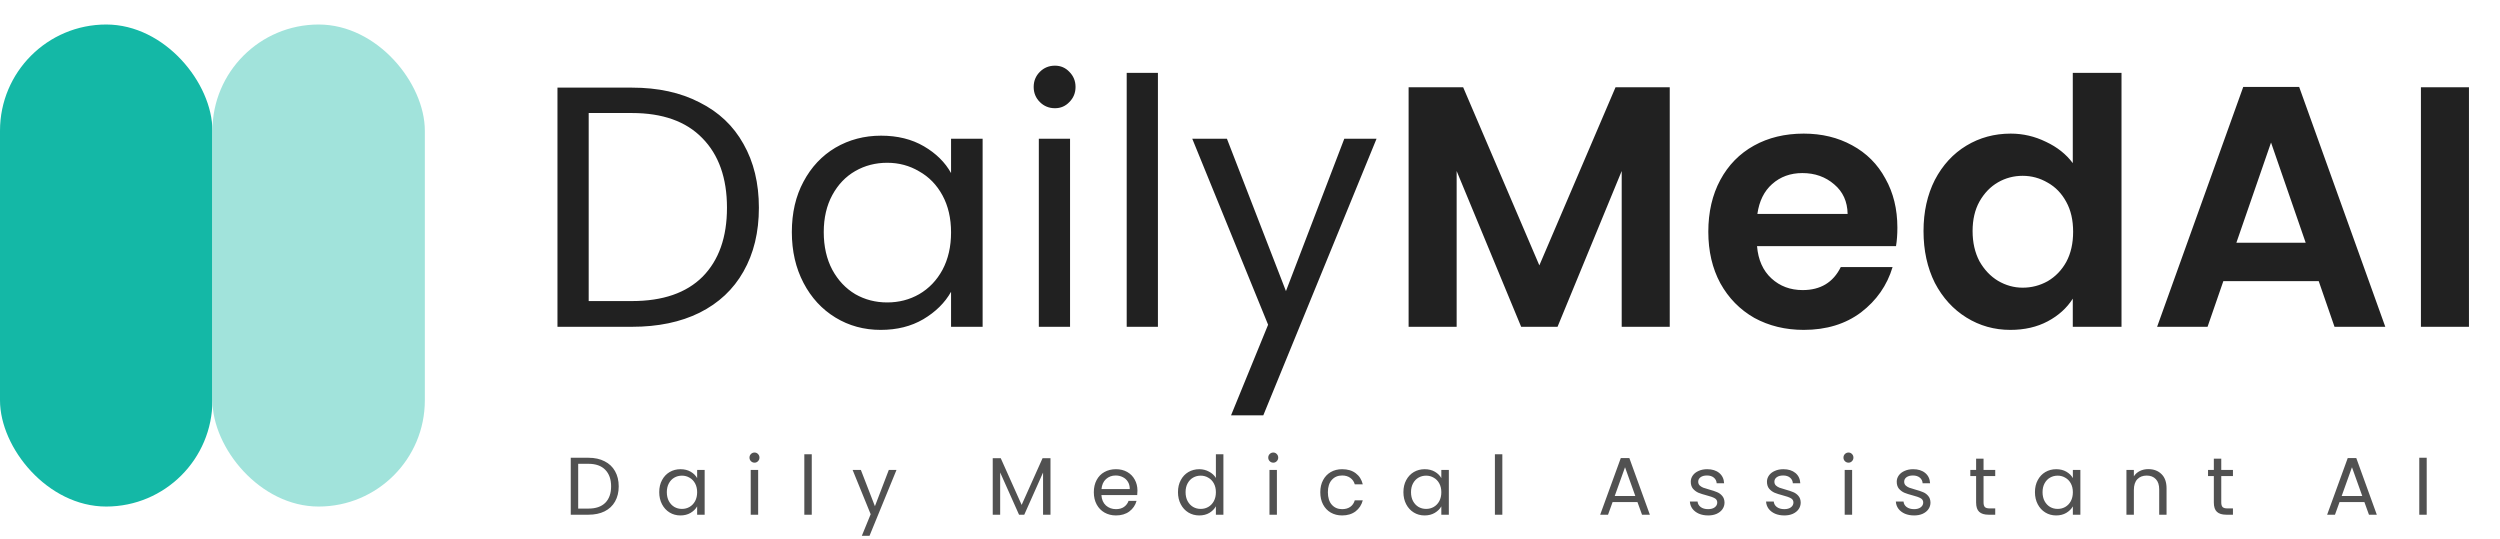
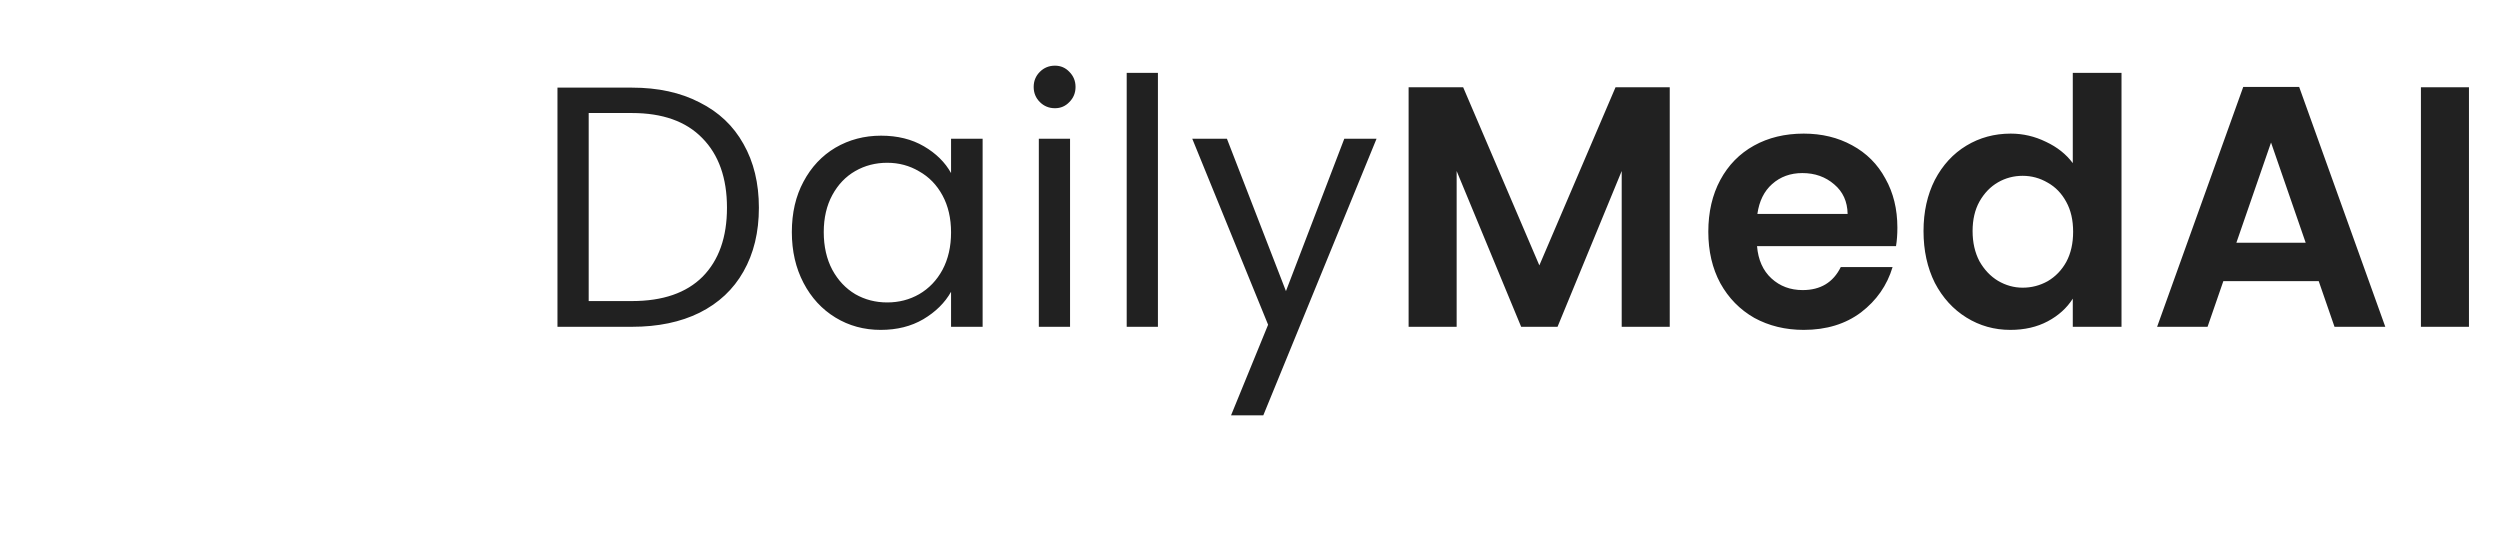
<svg xmlns="http://www.w3.org/2000/svg" fill="none" viewBox="0 0 306 66" height="66" width="306">
-   <rect fill="#14B8A6" rx="13" height="59" width="26" y="3" />
-   <rect fill="#A1E3DB" rx="13" height="59" width="26" y="3" x="26" />
  <path fill="#212121" d="M77.348 10.726C80.54 10.726 83.298 11.328 85.622 12.532C87.974 13.708 89.766 15.402 90.998 17.614C92.258 19.826 92.888 22.43 92.888 25.426C92.888 28.422 92.258 31.026 90.998 33.238C89.766 35.422 87.974 37.102 85.622 38.278C83.298 39.426 80.54 40 77.348 40H68.234V10.726H77.348ZM77.348 36.85C81.128 36.85 84.012 35.856 86 33.868C87.988 31.852 88.982 29.038 88.982 25.426C88.982 21.786 87.974 18.944 85.958 16.9C83.97 14.856 81.1 13.834 77.348 13.834H72.056V36.85H77.348ZM96.921 28.408C96.921 26.056 97.397 23.998 98.349 22.234C99.301 20.442 100.603 19.056 102.255 18.076C103.935 17.096 105.797 16.606 107.841 16.606C109.857 16.606 111.607 17.04 113.091 17.908C114.575 18.776 115.681 19.868 116.409 21.184V16.984H120.273V40H116.409V35.716C115.653 37.06 114.519 38.18 113.007 39.076C111.523 39.944 109.787 40.378 107.799 40.378C105.755 40.378 103.907 39.874 102.255 38.866C100.603 37.858 99.301 36.444 98.349 34.624C97.397 32.804 96.921 30.732 96.921 28.408ZM116.409 28.45C116.409 26.714 116.059 25.202 115.359 23.914C114.659 22.626 113.707 21.646 112.503 20.974C111.327 20.274 110.025 19.924 108.597 19.924C107.169 19.924 105.867 20.26 104.691 20.932C103.515 21.604 102.577 22.584 101.877 23.872C101.177 25.16 100.827 26.672 100.827 28.408C100.827 30.172 101.177 31.712 101.877 33.028C102.577 34.316 103.515 35.31 104.691 36.01C105.867 36.682 107.169 37.018 108.597 37.018C110.025 37.018 111.327 36.682 112.503 36.01C113.707 35.31 114.659 34.316 115.359 33.028C116.059 31.712 116.409 30.186 116.409 28.45ZM129.126 13.246C128.398 13.246 127.782 12.994 127.278 12.49C126.774 11.986 126.522 11.37 126.522 10.642C126.522 9.914 126.774 9.298 127.278 8.794C127.782 8.29 128.398 8.038 129.126 8.038C129.826 8.038 130.414 8.29 130.89 8.794C131.394 9.298 131.646 9.914 131.646 10.642C131.646 11.37 131.394 11.986 130.89 12.49C130.414 12.994 129.826 13.246 129.126 13.246ZM130.974 16.984V40H127.152V16.984H130.974ZM141.73 8.92V40H137.908V8.92H141.73ZM168.488 16.984L154.628 50.836H150.68L155.216 39.748L145.934 16.984H150.176L157.4 35.632L164.54 16.984H168.488ZM204.376 10.684V40H198.496V20.932L190.642 40H186.19L178.294 20.932V40H172.414V10.684H179.092L188.416 32.482L197.74 10.684H204.376ZM232.239 27.862C232.239 28.702 232.183 29.458 232.071 30.13H215.061C215.201 31.81 215.789 33.126 216.825 34.078C217.861 35.03 219.135 35.506 220.647 35.506C222.831 35.506 224.385 34.568 225.309 32.692H231.651C230.979 34.932 229.691 36.78 227.787 38.236C225.883 39.664 223.545 40.378 220.773 40.378C218.533 40.378 216.517 39.888 214.725 38.908C212.961 37.9 211.575 36.486 210.567 34.666C209.587 32.846 209.097 30.746 209.097 28.366C209.097 25.958 209.587 23.844 210.567 22.024C211.547 20.204 212.919 18.804 214.683 17.824C216.447 16.844 218.477 16.354 220.773 16.354C222.985 16.354 224.959 16.83 226.695 17.782C228.459 18.734 229.817 20.092 230.769 21.856C231.749 23.592 232.239 25.594 232.239 27.862ZM226.149 26.182C226.121 24.67 225.575 23.466 224.511 22.57C223.447 21.646 222.145 21.184 220.605 21.184C219.149 21.184 217.917 21.632 216.909 22.528C215.929 23.396 215.327 24.614 215.103 26.182H226.149ZM235.439 28.282C235.439 25.93 235.901 23.844 236.825 22.024C237.777 20.204 239.065 18.804 240.689 17.824C242.313 16.844 244.119 16.354 246.107 16.354C247.619 16.354 249.061 16.69 250.433 17.362C251.805 18.006 252.897 18.874 253.709 19.966V8.92H259.673V40H253.709V36.556C252.981 37.704 251.959 38.628 250.643 39.328C249.327 40.028 247.801 40.378 246.065 40.378C244.105 40.378 242.313 39.874 240.689 38.866C239.065 37.858 237.777 36.444 236.825 34.624C235.901 32.776 235.439 30.662 235.439 28.282ZM253.751 28.366C253.751 26.938 253.471 25.72 252.911 24.712C252.351 23.676 251.595 22.892 250.643 22.36C249.691 21.8 248.669 21.52 247.577 21.52C246.485 21.52 245.477 21.786 244.553 22.318C243.629 22.85 242.873 23.634 242.285 24.67C241.725 25.678 241.445 26.882 241.445 28.282C241.445 29.682 241.725 30.914 242.285 31.978C242.873 33.014 243.629 33.812 244.553 34.372C245.505 34.932 246.513 35.212 247.577 35.212C248.669 35.212 249.691 34.946 250.643 34.414C251.595 33.854 252.351 33.07 252.911 32.062C253.471 31.026 253.751 29.794 253.751 28.366ZM283.812 34.414H272.136L270.204 40H264.03L274.572 10.642H281.418L291.96 40H285.744L283.812 34.414ZM282.216 29.71L277.974 17.446L273.732 29.71H282.216ZM302.201 10.684V40H296.321V10.684H302.201Z" />
-   <path fill="#515151" d="M72.03 56.03C72.79 56.03 73.446 56.173 74 56.46C74.56 56.74 74.986 57.143 75.28 57.67C75.58 58.197 75.73 58.817 75.73 59.53C75.73 60.243 75.58 60.863 75.28 61.39C74.986 61.91 74.56 62.31 74 62.59C73.446 62.863 72.79 63 72.03 63H69.86V56.03H72.03ZM72.03 62.25C72.93 62.25 73.616 62.013 74.09 61.54C74.563 61.06 74.8 60.39 74.8 59.53C74.8 58.663 74.56 57.987 74.08 57.5C73.606 57.013 72.923 56.77 72.03 56.77H70.77V62.25H72.03ZM80.69 60.24C80.69 59.68 80.803 59.19 81.03 58.77C81.257 58.343 81.567 58.013 81.96 57.78C82.36 57.547 82.803 57.43 83.29 57.43C83.77 57.43 84.187 57.533 84.54 57.74C84.893 57.947 85.157 58.207 85.33 58.52V57.52H86.25V63H85.33V61.98C85.15 62.3 84.88 62.567 84.52 62.78C84.167 62.987 83.753 63.09 83.28 63.09C82.793 63.09 82.353 62.97 81.96 62.73C81.567 62.49 81.257 62.153 81.03 61.72C80.803 61.287 80.69 60.793 80.69 60.24ZM85.33 60.25C85.33 59.837 85.247 59.477 85.08 59.17C84.913 58.863 84.687 58.63 84.4 58.47C84.12 58.303 83.81 58.22 83.47 58.22C83.13 58.22 82.82 58.3 82.54 58.46C82.26 58.62 82.037 58.853 81.87 59.16C81.703 59.467 81.62 59.827 81.62 60.24C81.62 60.66 81.703 61.027 81.87 61.34C82.037 61.647 82.26 61.883 82.54 62.05C82.82 62.21 83.13 62.29 83.47 62.29C83.81 62.29 84.12 62.21 84.4 62.05C84.687 61.883 84.913 61.647 85.08 61.34C85.247 61.027 85.33 60.663 85.33 60.25ZM92.358 56.63C92.184 56.63 92.038 56.57 91.918 56.45C91.798 56.33 91.738 56.183 91.738 56.01C91.738 55.837 91.798 55.69 91.918 55.57C92.038 55.45 92.184 55.39 92.358 55.39C92.524 55.39 92.664 55.45 92.778 55.57C92.898 55.69 92.958 55.837 92.958 56.01C92.958 56.183 92.898 56.33 92.778 56.45C92.664 56.57 92.524 56.63 92.358 56.63ZM92.798 57.52V63H91.888V57.52H92.798ZM99.359 55.6V63H98.449V55.6H99.359ZM109.73 57.52L106.43 65.58H105.49L106.57 62.94L104.36 57.52H105.37L107.09 61.96L108.79 57.52H109.73ZM128.58 56.08V63H127.67V57.84L125.37 63H124.73L122.42 57.83V63H121.51V56.08H122.49L125.05 61.8L127.61 56.08H128.58ZM139.224 60.05C139.224 60.223 139.214 60.407 139.194 60.6H134.814C134.847 61.14 135.03 61.563 135.364 61.87C135.704 62.17 136.114 62.32 136.594 62.32C136.987 62.32 137.314 62.23 137.574 62.05C137.84 61.863 138.027 61.617 138.134 61.31H139.114C138.967 61.837 138.674 62.267 138.234 62.6C137.794 62.927 137.247 63.09 136.594 63.09C136.074 63.09 135.607 62.973 135.194 62.74C134.787 62.507 134.467 62.177 134.234 61.75C134 61.317 133.884 60.817 133.884 60.25C133.884 59.683 133.997 59.187 134.224 58.76C134.45 58.333 134.767 58.007 135.174 57.78C135.587 57.547 136.06 57.43 136.594 57.43C137.114 57.43 137.574 57.543 137.974 57.77C138.374 57.997 138.68 58.31 138.894 58.71C139.114 59.103 139.224 59.55 139.224 60.05ZM138.284 59.86C138.284 59.513 138.207 59.217 138.054 58.97C137.9 58.717 137.69 58.527 137.424 58.4C137.164 58.267 136.874 58.2 136.554 58.2C136.094 58.2 135.7 58.347 135.374 58.64C135.054 58.933 134.87 59.34 134.824 59.86H138.284ZM144.185 60.24C144.185 59.68 144.298 59.19 144.525 58.77C144.752 58.343 145.062 58.013 145.455 57.78C145.855 57.547 146.302 57.43 146.795 57.43C147.222 57.43 147.618 57.53 147.985 57.73C148.352 57.923 148.632 58.18 148.825 58.5V55.6H149.745V63H148.825V61.97C148.645 62.297 148.378 62.567 148.025 62.78C147.672 62.987 147.258 63.09 146.785 63.09C146.298 63.09 145.855 62.97 145.455 62.73C145.062 62.49 144.752 62.153 144.525 61.72C144.298 61.287 144.185 60.793 144.185 60.24ZM148.825 60.25C148.825 59.837 148.742 59.477 148.575 59.17C148.408 58.863 148.182 58.63 147.895 58.47C147.615 58.303 147.305 58.22 146.965 58.22C146.625 58.22 146.315 58.3 146.035 58.46C145.755 58.62 145.532 58.853 145.365 59.16C145.198 59.467 145.115 59.827 145.115 60.24C145.115 60.66 145.198 61.027 145.365 61.34C145.532 61.647 145.755 61.883 146.035 62.05C146.315 62.21 146.625 62.29 146.965 62.29C147.305 62.29 147.615 62.21 147.895 62.05C148.182 61.883 148.408 61.647 148.575 61.34C148.742 61.027 148.825 60.663 148.825 60.25ZM155.853 56.63C155.679 56.63 155.533 56.57 155.413 56.45C155.293 56.33 155.233 56.183 155.233 56.01C155.233 55.837 155.293 55.69 155.413 55.57C155.533 55.45 155.679 55.39 155.853 55.39C156.019 55.39 156.159 55.45 156.273 55.57C156.393 55.69 156.453 55.837 156.453 56.01C156.453 56.183 156.393 56.33 156.273 56.45C156.159 56.57 156.019 56.63 155.853 56.63ZM156.293 57.52V63H155.383V57.52H156.293ZM161.604 60.25C161.604 59.683 161.717 59.19 161.944 58.77C162.17 58.343 162.484 58.013 162.884 57.78C163.29 57.547 163.754 57.43 164.274 57.43C164.947 57.43 165.5 57.593 165.934 57.92C166.374 58.247 166.664 58.7 166.804 59.28H165.824C165.73 58.947 165.547 58.683 165.274 58.49C165.007 58.297 164.674 58.2 164.274 58.2C163.754 58.2 163.334 58.38 163.014 58.74C162.694 59.093 162.534 59.597 162.534 60.25C162.534 60.91 162.694 61.42 163.014 61.78C163.334 62.14 163.754 62.32 164.274 62.32C164.674 62.32 165.007 62.227 165.274 62.04C165.54 61.853 165.724 61.587 165.824 61.24H166.804C166.657 61.8 166.364 62.25 165.924 62.59C165.484 62.923 164.934 63.09 164.274 63.09C163.754 63.09 163.29 62.973 162.884 62.74C162.484 62.507 162.17 62.177 161.944 61.75C161.717 61.323 161.604 60.823 161.604 60.25ZM171.778 60.24C171.778 59.68 171.891 59.19 172.118 58.77C172.345 58.343 172.655 58.013 173.048 57.78C173.448 57.547 173.891 57.43 174.378 57.43C174.858 57.43 175.275 57.533 175.628 57.74C175.981 57.947 176.245 58.207 176.418 58.52V57.52H177.338V63H176.418V61.98C176.238 62.3 175.968 62.567 175.608 62.78C175.255 62.987 174.841 63.09 174.368 63.09C173.881 63.09 173.441 62.97 173.048 62.73C172.655 62.49 172.345 62.153 172.118 61.72C171.891 61.287 171.778 60.793 171.778 60.24ZM176.418 60.25C176.418 59.837 176.335 59.477 176.168 59.17C176.001 58.863 175.775 58.63 175.488 58.47C175.208 58.303 174.898 58.22 174.558 58.22C174.218 58.22 173.908 58.3 173.628 58.46C173.348 58.62 173.125 58.853 172.958 59.16C172.791 59.467 172.708 59.827 172.708 60.24C172.708 60.66 172.791 61.027 172.958 61.34C173.125 61.647 173.348 61.883 173.628 62.05C173.908 62.21 174.218 62.29 174.558 62.29C174.898 62.29 175.208 62.21 175.488 62.05C175.775 61.883 176.001 61.647 176.168 61.34C176.335 61.027 176.418 60.663 176.418 60.25ZM183.886 55.6V63H182.976V55.6H183.886ZM200.423 61.45H197.383L196.823 63H195.863L198.383 56.07H199.433L201.943 63H200.983L200.423 61.45ZM200.163 60.71L198.903 57.19L197.643 60.71H200.163ZM209.081 63.09C208.661 63.09 208.284 63.02 207.951 62.88C207.618 62.733 207.354 62.533 207.161 62.28C206.968 62.02 206.861 61.723 206.841 61.39H207.781C207.808 61.663 207.934 61.887 208.161 62.06C208.394 62.233 208.698 62.32 209.071 62.32C209.418 62.32 209.691 62.243 209.891 62.09C210.091 61.937 210.191 61.743 210.191 61.51C210.191 61.27 210.084 61.093 209.871 60.98C209.658 60.86 209.328 60.743 208.881 60.63C208.474 60.523 208.141 60.417 207.881 60.31C207.628 60.197 207.408 60.033 207.221 59.82C207.041 59.6 206.951 59.313 206.951 58.96C206.951 58.68 207.034 58.423 207.201 58.19C207.368 57.957 207.604 57.773 207.911 57.64C208.218 57.5 208.568 57.43 208.961 57.43C209.568 57.43 210.058 57.583 210.431 57.89C210.804 58.197 211.004 58.617 211.031 59.15H210.121C210.101 58.863 209.984 58.633 209.771 58.46C209.564 58.287 209.284 58.2 208.931 58.2C208.604 58.2 208.344 58.27 208.151 58.41C207.958 58.55 207.861 58.733 207.861 58.96C207.861 59.14 207.918 59.29 208.031 59.41C208.151 59.523 208.298 59.617 208.471 59.69C208.651 59.757 208.898 59.833 209.211 59.92C209.604 60.027 209.924 60.133 210.171 60.24C210.418 60.34 210.628 60.493 210.801 60.7C210.981 60.907 211.074 61.177 211.081 61.51C211.081 61.81 210.998 62.08 210.831 62.32C210.664 62.56 210.428 62.75 210.121 62.89C209.821 63.023 209.474 63.09 209.081 63.09ZM218.406 63.09C217.986 63.09 217.609 63.02 217.276 62.88C216.942 62.733 216.679 62.533 216.486 62.28C216.292 62.02 216.186 61.723 216.166 61.39H217.106C217.132 61.663 217.259 61.887 217.486 62.06C217.719 62.233 218.022 62.32 218.396 62.32C218.742 62.32 219.016 62.243 219.216 62.09C219.416 61.937 219.516 61.743 219.516 61.51C219.516 61.27 219.409 61.093 219.196 60.98C218.982 60.86 218.652 60.743 218.206 60.63C217.799 60.523 217.466 60.417 217.206 60.31C216.952 60.197 216.732 60.033 216.546 59.82C216.366 59.6 216.276 59.313 216.276 58.96C216.276 58.68 216.359 58.423 216.526 58.19C216.692 57.957 216.929 57.773 217.236 57.64C217.542 57.5 217.892 57.43 218.286 57.43C218.892 57.43 219.382 57.583 219.756 57.89C220.129 58.197 220.329 58.617 220.356 59.15H219.446C219.426 58.863 219.309 58.633 219.096 58.46C218.889 58.287 218.609 58.2 218.256 58.2C217.929 58.2 217.669 58.27 217.476 58.41C217.282 58.55 217.186 58.733 217.186 58.96C217.186 59.14 217.242 59.29 217.356 59.41C217.476 59.523 217.622 59.617 217.796 59.69C217.976 59.757 218.222 59.833 218.536 59.92C218.929 60.027 219.249 60.133 219.496 60.24C219.742 60.34 219.952 60.493 220.126 60.7C220.306 60.907 220.399 61.177 220.406 61.51C220.406 61.81 220.322 62.08 220.156 62.32C219.989 62.56 219.752 62.75 219.446 62.89C219.146 63.023 218.799 63.09 218.406 63.09ZM226.26 56.63C226.087 56.63 225.94 56.57 225.82 56.45C225.7 56.33 225.64 56.183 225.64 56.01C225.64 55.837 225.7 55.69 225.82 55.57C225.94 55.45 226.087 55.39 226.26 55.39C226.427 55.39 226.567 55.45 226.68 55.57C226.8 55.69 226.86 55.837 226.86 56.01C226.86 56.183 226.8 56.33 226.68 56.45C226.567 56.57 226.427 56.63 226.26 56.63ZM226.7 57.52V63H225.79V57.52H226.7ZM234.291 63.09C233.871 63.09 233.494 63.02 233.161 62.88C232.828 62.733 232.564 62.533 232.371 62.28C232.178 62.02 232.071 61.723 232.051 61.39H232.991C233.018 61.663 233.144 61.887 233.371 62.06C233.604 62.233 233.908 62.32 234.281 62.32C234.628 62.32 234.901 62.243 235.101 62.09C235.301 61.937 235.401 61.743 235.401 61.51C235.401 61.27 235.294 61.093 235.081 60.98C234.868 60.86 234.538 60.743 234.091 60.63C233.684 60.523 233.351 60.417 233.091 60.31C232.838 60.197 232.618 60.033 232.431 59.82C232.251 59.6 232.161 59.313 232.161 58.96C232.161 58.68 232.244 58.423 232.411 58.19C232.578 57.957 232.814 57.773 233.121 57.64C233.428 57.5 233.778 57.43 234.171 57.43C234.778 57.43 235.268 57.583 235.641 57.89C236.014 58.197 236.214 58.617 236.241 59.15H235.331C235.311 58.863 235.194 58.633 234.981 58.46C234.774 58.287 234.494 58.2 234.141 58.2C233.814 58.2 233.554 58.27 233.361 58.41C233.168 58.55 233.071 58.733 233.071 58.96C233.071 59.14 233.128 59.29 233.241 59.41C233.361 59.523 233.508 59.617 233.681 59.69C233.861 59.757 234.108 59.833 234.421 59.92C234.814 60.027 235.134 60.133 235.381 60.24C235.628 60.34 235.838 60.493 236.011 60.7C236.191 60.907 236.284 61.177 236.291 61.51C236.291 61.81 236.208 62.08 236.041 62.32C235.874 62.56 235.638 62.75 235.331 62.89C235.031 63.023 234.684 63.09 234.291 63.09ZM242.786 58.27V61.5C242.786 61.767 242.842 61.957 242.956 62.07C243.069 62.177 243.266 62.23 243.546 62.23H244.216V63H243.396C242.889 63 242.509 62.883 242.256 62.65C242.002 62.417 241.876 62.033 241.876 61.5V58.27H241.166V57.52H241.876V56.14H242.786V57.52H244.216V58.27H242.786ZM249.078 60.24C249.078 59.68 249.192 59.19 249.418 58.77C249.645 58.343 249.955 58.013 250.348 57.78C250.748 57.547 251.192 57.43 251.678 57.43C252.158 57.43 252.575 57.533 252.928 57.74C253.282 57.947 253.545 58.207 253.718 58.52V57.52H254.638V63H253.718V61.98C253.538 62.3 253.268 62.567 252.908 62.78C252.555 62.987 252.142 63.09 251.668 63.09C251.182 63.09 250.742 62.97 250.348 62.73C249.955 62.49 249.645 62.153 249.418 61.72C249.192 61.287 249.078 60.793 249.078 60.24ZM253.718 60.25C253.718 59.837 253.635 59.477 253.468 59.17C253.302 58.863 253.075 58.63 252.788 58.47C252.508 58.303 252.198 58.22 251.858 58.22C251.518 58.22 251.208 58.3 250.928 58.46C250.648 58.62 250.425 58.853 250.258 59.16C250.092 59.467 250.008 59.827 250.008 60.24C250.008 60.66 250.092 61.027 250.258 61.34C250.425 61.647 250.648 61.883 250.928 62.05C251.208 62.21 251.518 62.29 251.858 62.29C252.198 62.29 252.508 62.21 252.788 62.05C253.075 61.883 253.302 61.647 253.468 61.34C253.635 61.027 253.718 60.663 253.718 60.25ZM262.946 57.42C263.613 57.42 264.153 57.623 264.566 58.03C264.979 58.43 265.186 59.01 265.186 59.77V63H264.286V59.9C264.286 59.353 264.149 58.937 263.876 58.65C263.603 58.357 263.229 58.21 262.756 58.21C262.276 58.21 261.893 58.36 261.606 58.66C261.326 58.96 261.186 59.397 261.186 59.97V63H260.276V57.52H261.186V58.3C261.366 58.02 261.609 57.803 261.916 57.65C262.229 57.497 262.573 57.42 262.946 57.42ZM271.883 58.27V61.5C271.883 61.767 271.939 61.957 272.053 62.07C272.166 62.177 272.363 62.23 272.643 62.23H273.313V63H272.493C271.986 63 271.606 62.883 271.353 62.65C271.099 62.417 270.973 62.033 270.973 61.5V58.27H270.263V57.52H270.973V56.14H271.883V57.52H273.313V58.27H271.883ZM289.401 61.45H286.361L285.801 63H284.841L287.361 56.07H288.411L290.921 63H289.961L289.401 61.45ZM289.141 60.71L287.881 57.19L286.621 60.71H289.141ZM297.029 56.03V63H296.119V56.03H297.029Z" />
</svg>